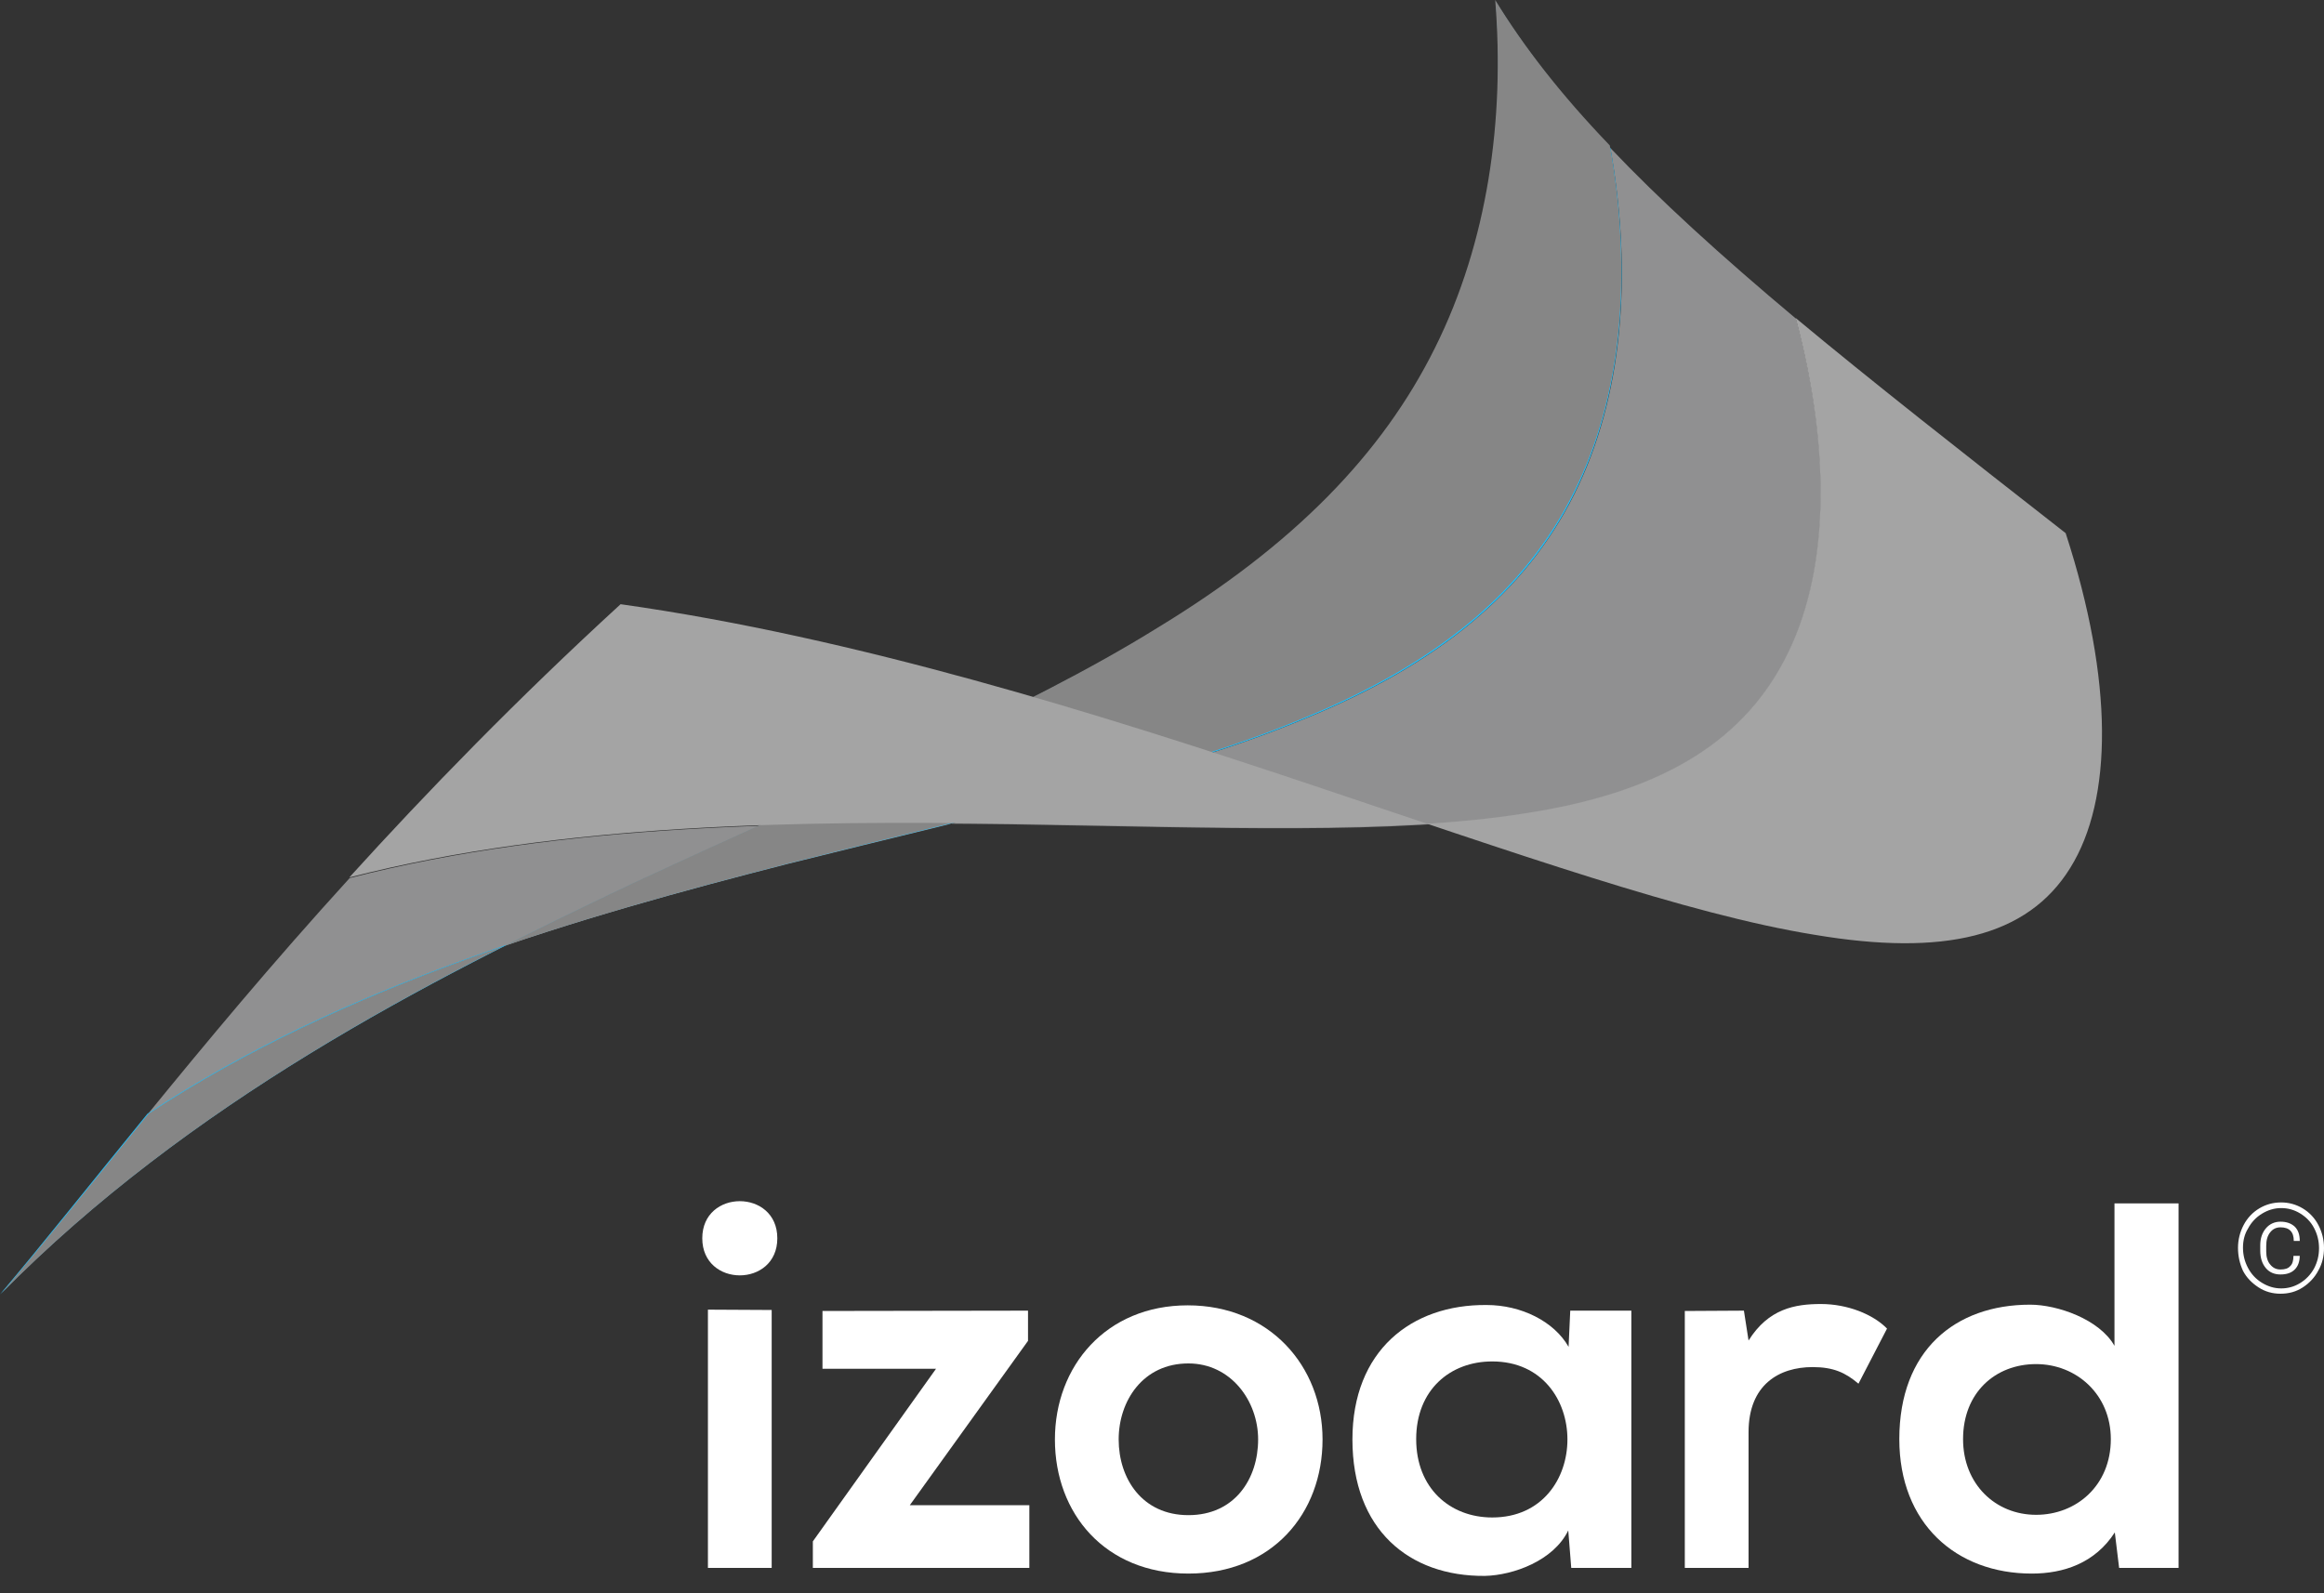
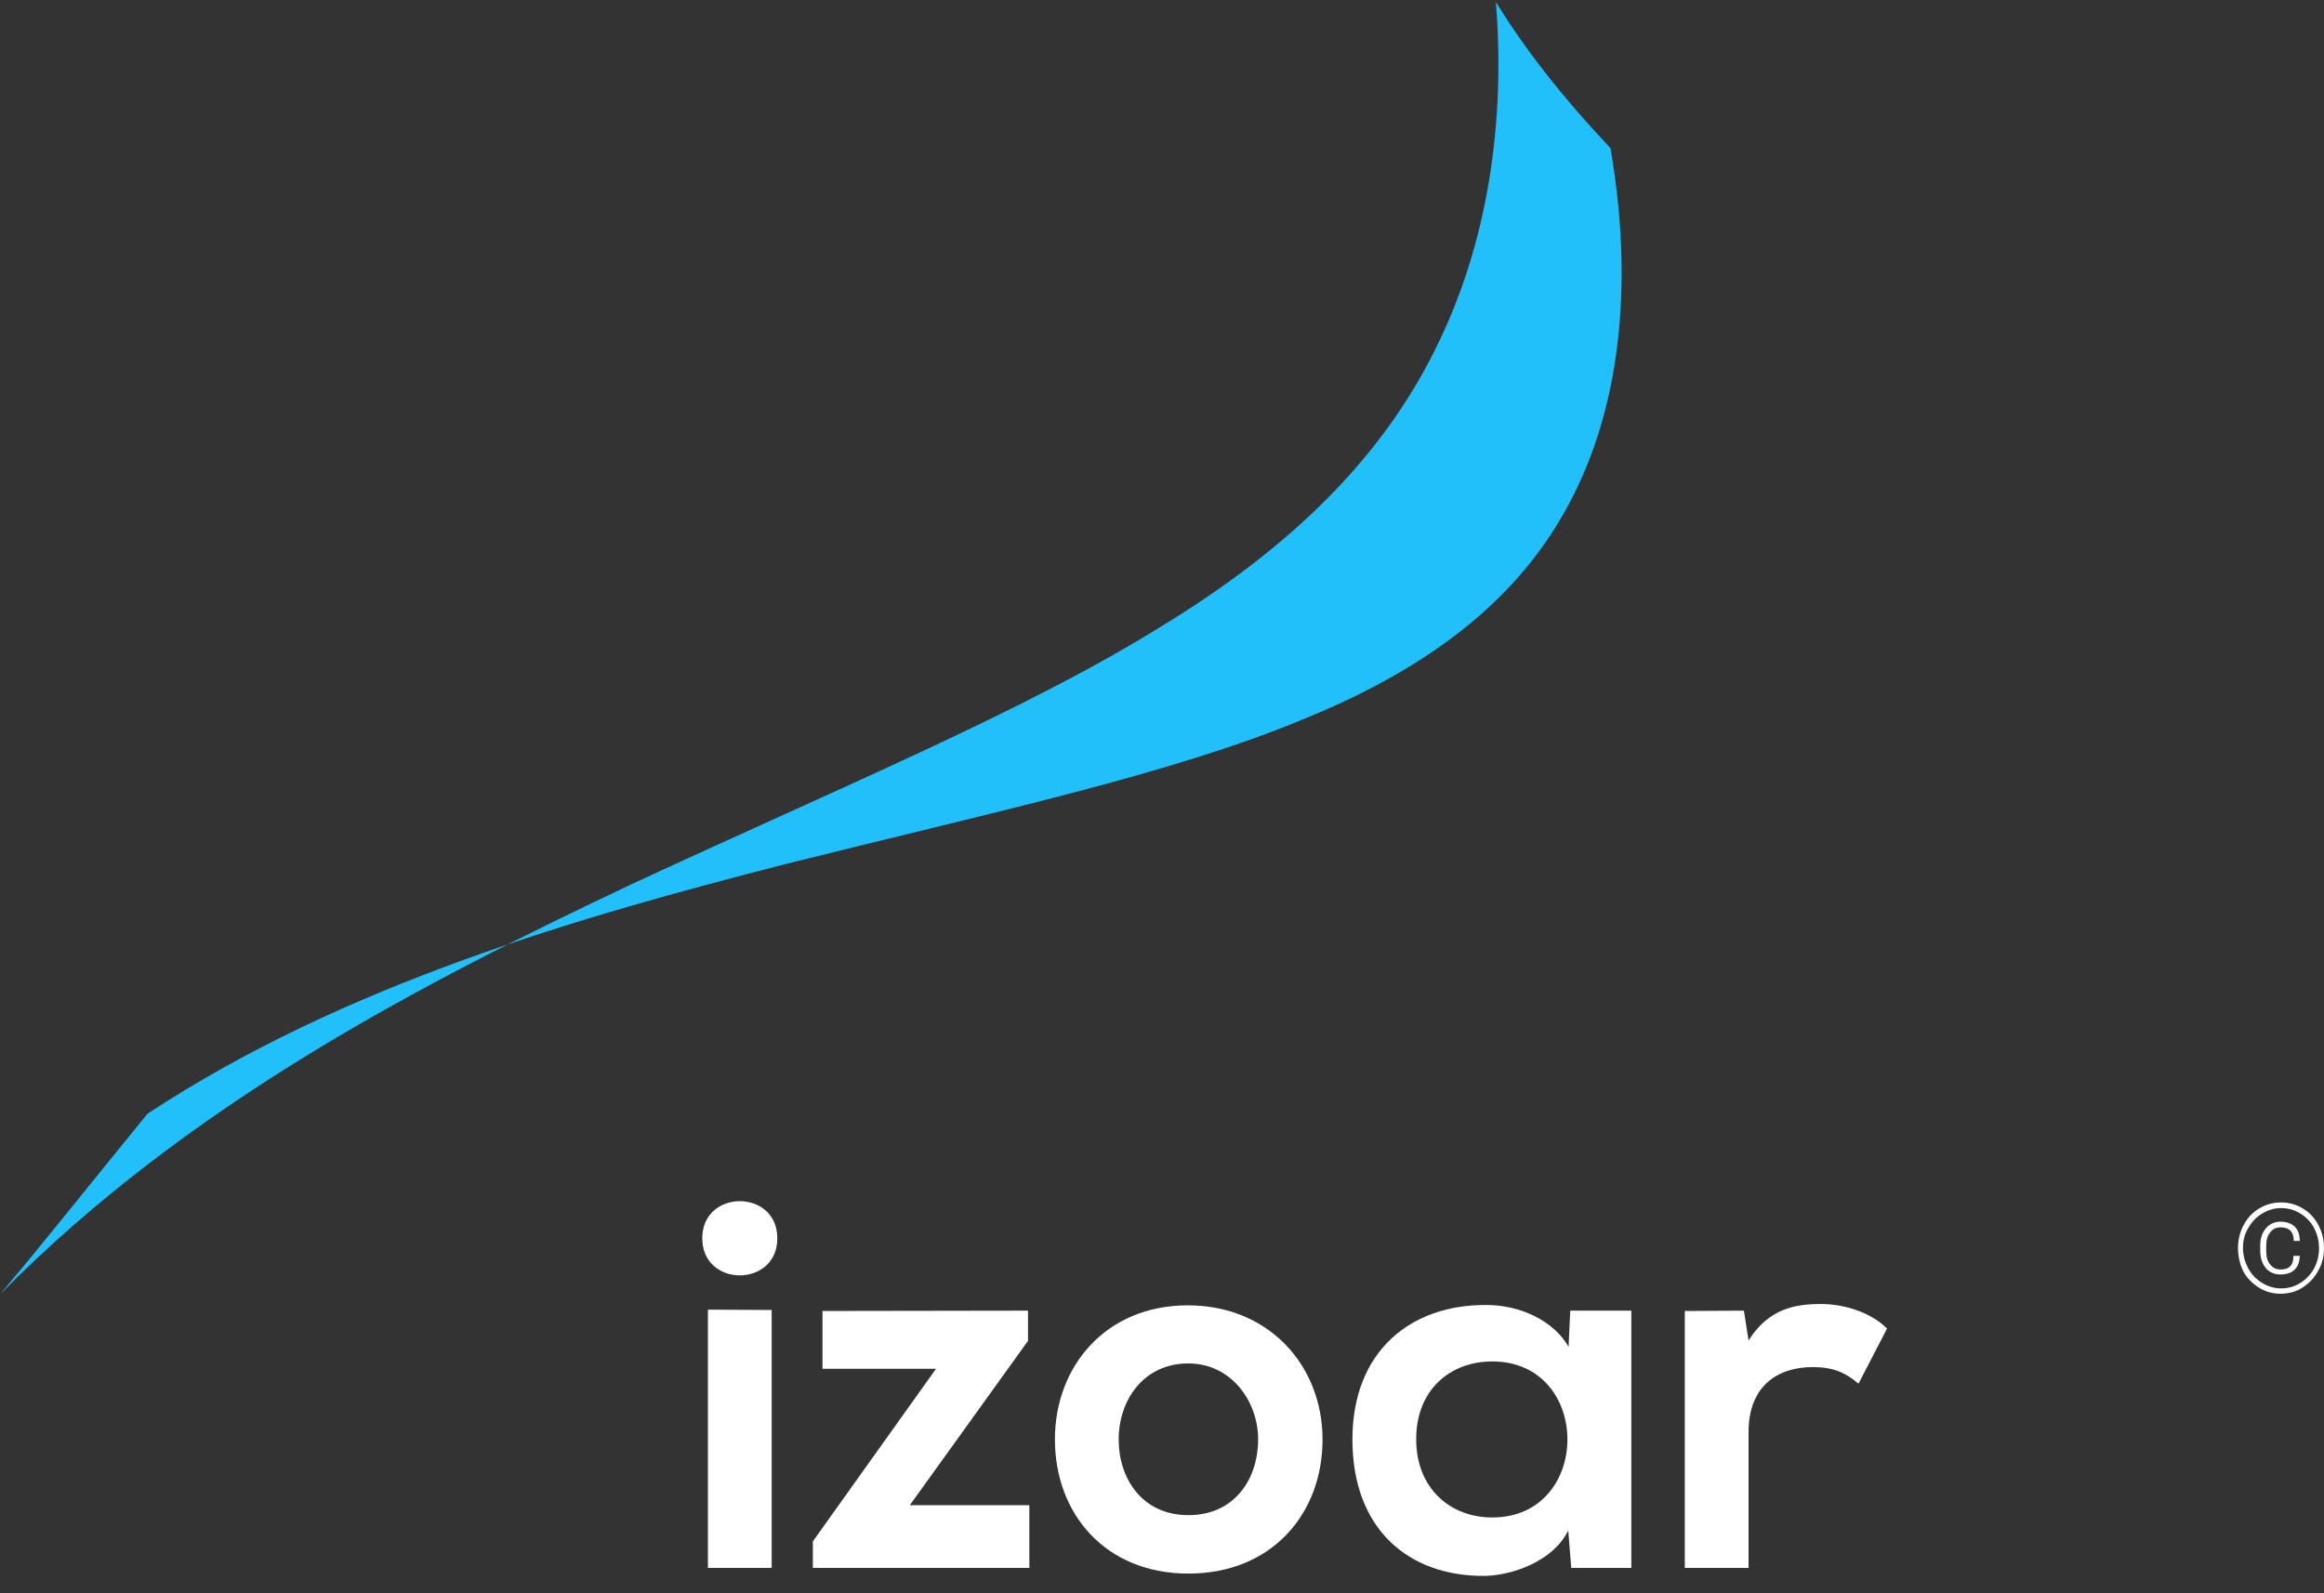
<svg xmlns="http://www.w3.org/2000/svg" version="1.1" id="Calque_1" x="0px" y="0px" viewBox="0 0 699.9 479.9" style="enable-background:new 0 0 699.9 479.9;" xml:space="preserve">
  <rect x="0" y="0" width="699.9" height="479.9" fill="#333333" stroke="none" />
  <style type="text/css">
	.st0{fill:#FFFFFF;}
	.st1{fill:#909091;}
	.st2{fill:#21C0FB;}
	.st3{fill:#868686;}
	.st4{fill:#A4A4A4;}
</style>
  <g>
    <path class="st0" d="M234.1,373c0,14.9-22.6,14.9-22.6,0S234.1,358.1,234.1,373z M213.2,394.5v77.8h19.2v-77.7L213.2,394.5   L213.2,394.5z" />
    <path class="st0" d="M309.6,394.8v9.1L274,453.4h36v18.9h-65.2v-8l37.1-52h-34.2v-17.4L309.6,394.8L309.6,394.8z" />
    <path class="st0" d="M398.3,433.6c0,22.3-15.2,40.4-40.4,40.4c-25.1,0-40.2-18.1-40.2-40.4c0-22.1,15.4-40.4,40-40.4   S398.3,411.5,398.3,433.6L398.3,433.6z M336.9,433.6c0,11.8,7.1,22.8,21,22.8c14,0,21-11,21-22.8c0-11.6-8.2-22.9-21-22.9   C344.2,410.7,336.9,422,336.9,433.6z" />
    <path class="st0" d="M472.9,394.8h18.4v77.5h-18.1l-0.9-11.3c-4.4,9.1-16.5,13.5-25.1,13.7c-22.9,0.2-39.9-14-39.9-41.1   c0-26.7,17.7-40.7,40.4-40.5c10.4,0,20.3,4.9,24.7,12.6L472.9,394.8z M426.5,433.5c0,14.8,10.2,23.6,22.9,23.6c30.2,0,30.2-47,0-47   C436.7,410.1,426.5,418.7,426.5,433.5z" />
    <path class="st0" d="M525.2,394.8l1.4,9c6-9.6,14-11,21.8-11c8,0,15.7,3.1,19.9,7.4l-8.6,16.6c-3.9-3.3-7.5-5-13.8-5   c-10.1,0-19.3,5.3-19.3,19.6v40.9h-19.2v-77.4L525.2,394.8L525.2,394.8z" />
-     <path class="st0" d="M656.1,362.5v109.8h-17.9l-1.3-10.7c-6,9.3-15.5,12.4-25,12.4c-22.8,0-39.9-15.1-39.9-40.5   c0-26.7,16.8-40.5,39.4-40.5c8.2,0,20.9,4.4,25.4,12.4v-42.9H656.1z M591.2,433.5c0,13.5,9.7,22.8,22,22.8   c12.1,0,22.5-8.8,22.5-22.8c0-13.5-10.4-22.6-22.5-22.6C600.9,410.9,591.2,419.5,591.2,433.5z" />
  </g>
-   <path class="st1" d="M485,44.6c6.8,38.4,3.7,75.2-10.9,104.3c-14.7,29.4-40.8,51.1-80.9,67.5c-39.8,16.7-93.5,28.2-156.2,43.9  c-62.1,15.9-133.1,36.1-192.5,75.3c17.3-21.2,37.2-45.2,60.8-71.1c64.7-16.7,136.9-17,199.1-16.2c62.8,1,115.8,3.2,154.9-3.1  c39.3-6,64.8-20.6,78.2-46.2c13.3-25.3,14.5-61.7,3.4-103C518.1,76.9,499.8,60.2,485,44.6L485,44.6z" />
  <path class="st2" d="M450.5,0.6c2.9,35.9-2.3,72.8-18.3,104.7c-16,32.3-42.9,59.5-83.8,84.2c-40.5,25-95,47.5-158.1,76.8  C127.9,295.8,56.9,332.2,0,389.9c12.6-14.9,27.1-33.2,44.4-54.4c59.5-39.2,130.5-59.4,192.5-75.3c62.7-15.7,116.4-27.1,156.2-43.8  c40.1-16.4,66.3-38.1,80.9-67.5c14.6-29.1,17.7-65.9,11-104.3C470.3,29,459.1,14.6,450.5,0.6z" />
-   <path class="st3" d="M450.3,0c2.9,35.8-2.2,72.8-18.1,104.7c-16,32.3-42.8,59.6-83.6,84.4c-40.4,25.1-94.9,47.6-157.9,76.9  C128.4,295.5,57.4,331.9,0.4,389.6c12.6-14.8,27.1-33,44.3-54.1c59.6-39.2,130.6-59.4,192.6-75.4c62.6-15.8,116.3-27.3,156-44.1  c40-16.5,66.1-38.3,80.7-67.8c14.6-29.1,17.6-66,10.8-104.4C470,28.4,458.8,13.9,450.3,0L450.3,0z" />
-   <path class="st4" d="M540.8,95.8c11,41.3,9.9,77.7-3.4,103C524,224.5,498.6,239,459.2,245c-39.1,6.3-92.1,4.1-154.9,3.1  c-62.3-0.8-134.4-0.4-199.1,16.2c23.5-25.9,50.6-53.8,81.7-82.3c71,10,144.2,33.1,206.5,53.9c62.8,21,114.7,39.5,153.2,45.7  c38.7,6.5,64,0.7,76.9-20.2c12.8-20.6,13.1-56.2-1.4-100.8C590.5,135.9,563.5,114.7,540.8,95.8L540.8,95.8z" />
  <path class="st0" d="M674,375.9c0-2.5,0.6-4.8,1.7-6.9s2.7-3.8,4.7-5s4.2-1.8,6.6-1.8c2.3,0,4.5,0.6,6.5,1.8s3.6,2.9,4.7,5  s1.7,4.4,1.7,6.9c0,2.4-0.5,4.7-1.7,6.8c-1.1,2.1-2.7,3.8-4.7,5.1s-4.2,1.9-6.7,1.9c-2.4,0-4.6-0.6-6.6-1.9s-3.6-2.9-4.7-5  C674.5,380.6,674,378.3,674,375.9L674,375.9z M675.5,375.8c0,2.2,0.5,4.2,1.5,6.1s2.4,3.4,4.2,4.5s3.7,1.7,5.8,1.7  c2,0,3.9-0.5,5.7-1.6s3.2-2.6,4.2-4.4c1-1.9,1.5-3.9,1.5-6.1s-0.5-4.2-1.5-6.1s-2.4-3.3-4.2-4.4s-3.7-1.6-5.7-1.6  c-2.1,0-4,0.6-5.8,1.7s-3.2,2.6-4.2,4.5C676,371.7,675.5,373.7,675.5,375.8L675.5,375.8z M692.6,378.1c0,1.9-0.5,3.3-1.5,4.3  s-2.4,1.5-4.3,1.5c-1.8,0-3.3-0.6-4.4-1.9s-1.7-3-1.7-5.3v-1.6c0-2.1,0.6-3.8,1.7-5.1s2.6-2,4.4-2s3.2,0.5,4.3,1.5  c1,1,1.5,2.4,1.5,4.3h-1.8c0-2.7-1.3-4.1-4-4.1c-1.3,0-2.3,0.5-3.1,1.5s-1.2,2.3-1.2,4.1v1.7c0,1.6,0.4,3,1.2,3.9  c0.8,1,1.8,1.5,3.1,1.5s2.3-0.3,2.9-1c0.7-0.6,1-1.7,1-3.1h1.9V378.1z" />
</svg>